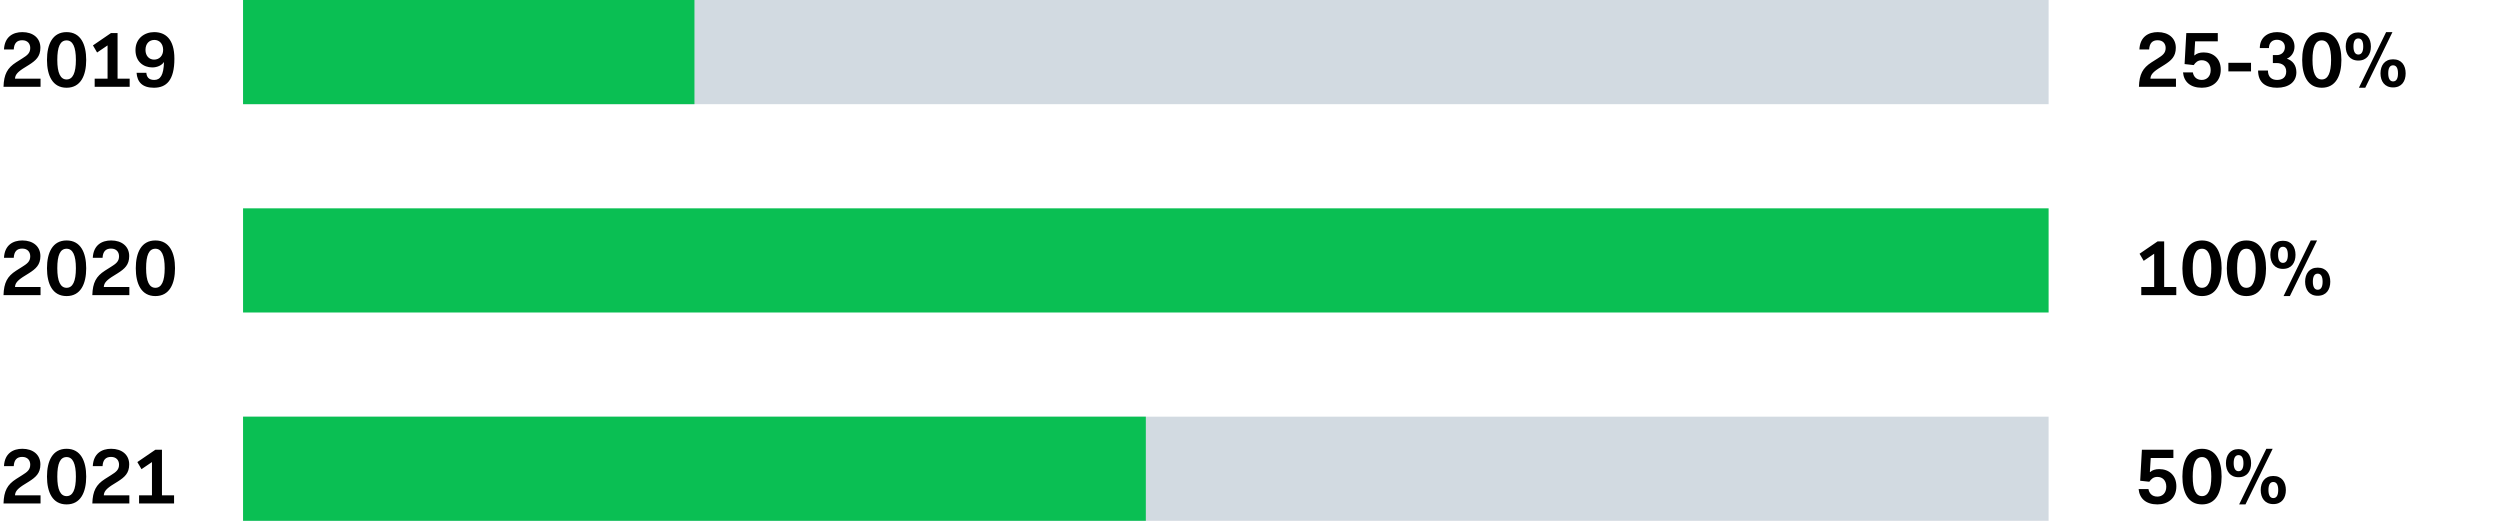
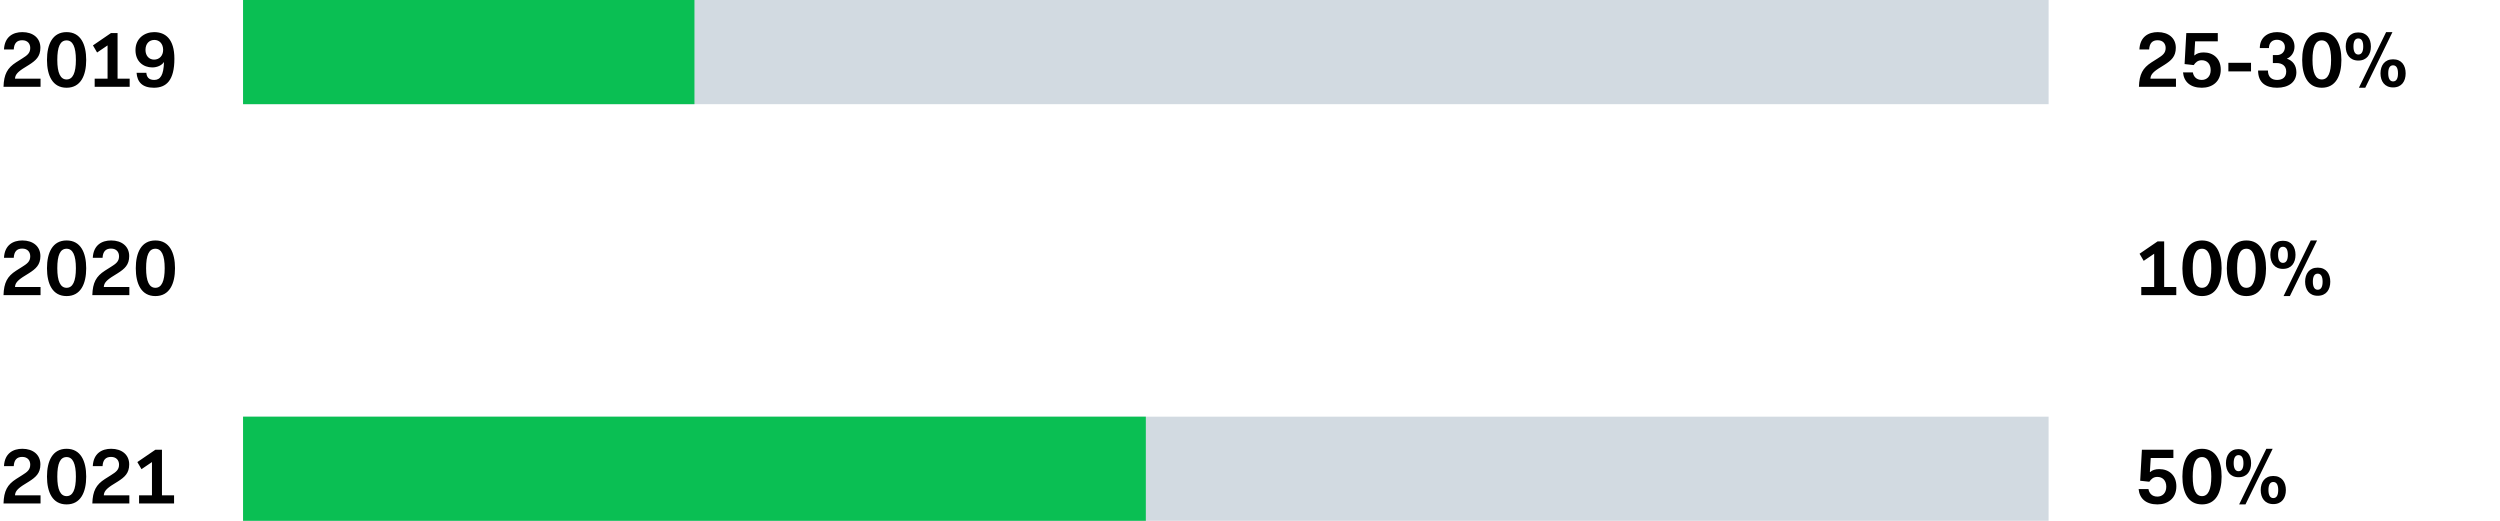
<svg xmlns="http://www.w3.org/2000/svg" fill="none" viewBox="0 0 576 120">
  <path fill="#D2DAE1" d="M56 0H472V24H56z" />
  <path fill="#0ABF53" d="M56 0H160V24H56z" />
-   <path fill="#0ABF53" d="M56 48H472V72H56z" />
  <path fill="#D2DAE1" d="M56 96H472V120H56z" />
  <path fill="#0ABF53" d="M56 96H264V120H56z" />
  <path fill="#000" d="M9.342 20v-1.872H3.456c.054-.738.342-1.332 1.782-2.286l1.44-.9C8.262 13.934 9.306 13.016 9.306 11c0-2.25-1.71-3.6-4.158-3.6-2.106 0-4.086 1.026-4.23 3.996h2.25c.072-1.422.72-2.124 1.944-2.124 1.296 0 1.854.846 1.854 1.782 0 1.17-.684 1.692-1.836 2.412l-1.422.9C1.692 15.662.9 17.102.81 20zm6 .216c3.24 0 4.518-2.808 4.518-6.408S18.583 7.4 15.343 7.4s-4.518 2.808-4.518 6.408 1.277 6.408 4.518 6.408m0-1.908c-1.421 0-2.142-1.494-2.142-4.5s.649-4.5 2.143-4.5c1.422 0 2.142 1.494 2.142 4.5s-.72 4.5-2.142 4.5m7.027-6.21 2.412-1.638v7.668h-2.97V20h8.064v-1.872h-2.79V7.616h-1.512l-4.158 2.844zm17.808 1.422c0-4.554-2.088-6.12-4.662-6.12-2.232 0-4.302 1.458-4.302 4.14 0 2.646 1.818 3.996 3.888 3.996 1.098 0 2.196-.486 2.682-1.26v.018c-.09 3.06-.846 4.122-2.268 4.122-1.278 0-1.728-.72-1.8-1.638h-2.25c.144 2.088 1.296 3.438 3.978 3.438 2.898 0 4.734-1.71 4.734-6.696m-4.68.216c-1.134 0-1.98-.864-1.98-2.232 0-1.494.9-2.304 2.052-2.304 1.17 0 1.998.9 2.016 2.25v.036c0 1.35-.864 2.25-2.088 2.25M9.342 68v-1.872H3.456c.054-.738.342-1.332 1.782-2.286l1.44-.9C8.262 61.934 9.306 61.016 9.306 59c0-2.25-1.71-3.6-4.158-3.6-2.106 0-4.086 1.026-4.23 3.996h2.25c.072-1.422.72-2.124 1.944-2.124 1.296 0 1.854.846 1.854 1.782 0 1.17-.684 1.692-1.836 2.412l-1.422.9C1.692 63.662.9 65.102.81 68zm6 .216c3.24 0 4.518-2.808 4.518-6.408S18.583 55.4 15.343 55.4s-4.518 2.808-4.518 6.408 1.277 6.408 4.518 6.408m0-1.908c-1.421 0-2.142-1.494-2.142-4.5s.649-4.5 2.143-4.5c1.422 0 2.142 1.494 2.142 4.5s-.72 4.5-2.142 4.5M29.803 68v-1.872h-5.885c.054-.738.342-1.332 1.782-2.286l1.44-.9c1.584-1.008 2.628-1.926 2.628-3.942 0-2.25-1.71-3.6-4.158-3.6-2.106 0-4.086 1.026-4.23 3.996h2.25c.072-1.422.72-2.124 1.944-2.124 1.296 0 1.854.846 1.854 1.782 0 1.17-.684 1.692-1.836 2.412l-1.422.9C22.153 63.662 21.36 65.102 21.27 68zm6.001.216c3.24 0 4.518-2.808 4.518-6.408S39.043 55.4 35.803 55.4s-4.518 2.808-4.518 6.408 1.278 6.408 4.518 6.408m0-1.908c-1.422 0-2.142-1.494-2.142-4.5s.648-4.5 2.142-4.5c1.422 0 2.142 1.494 2.142 4.5s-.72 4.5-2.142 4.5M9.342 116v-1.872H3.456c.054-.738.342-1.332 1.782-2.286l1.44-.9c1.584-1.008 2.628-1.926 2.628-3.942 0-2.25-1.71-3.6-4.158-3.6-2.106 0-4.086 1.026-4.23 3.996h2.25c.072-1.422.72-2.124 1.944-2.124 1.296 0 1.854.846 1.854 1.782 0 1.17-.684 1.692-1.836 2.412l-1.422.9C1.692 111.662.9 113.102.81 116zm6 .216c3.24 0 4.518-2.808 4.518-6.408s-1.277-6.408-4.517-6.408-4.518 2.808-4.518 6.408 1.277 6.408 4.518 6.408m0-1.908c-1.421 0-2.142-1.494-2.142-4.5s.649-4.5 2.143-4.5c1.422 0 2.142 1.494 2.142 4.5s-.72 4.5-2.142 4.5M29.803 116v-1.872h-5.885c.054-.738.342-1.332 1.782-2.286l1.44-.9c1.584-1.008 2.628-1.926 2.628-3.942 0-2.25-1.71-3.6-4.158-3.6-2.106 0-4.086 1.026-4.23 3.996h2.25c.072-1.422.72-2.124 1.944-2.124 1.296 0 1.854.846 1.854 1.782 0 1.17-.684 1.692-1.836 2.412l-1.422.9c-2.016 1.296-2.808 2.736-2.898 5.634zm2.797-7.902 2.412-1.638v7.668h-2.97V116h8.064v-1.872h-2.79v-10.512h-1.512l-4.158 2.844zM501.342 20v-1.872h-5.886c.054-.738.342-1.332 1.782-2.286l1.44-.9c1.584-1.008 2.628-1.926 2.628-3.942 0-2.25-1.71-3.6-4.158-3.6-2.106 0-4.086 1.026-4.23 3.996h2.25c.072-1.422.72-2.124 1.944-2.124 1.296 0 1.854.846 1.854 1.782 0 1.17-.684 1.692-1.836 2.412l-1.422.9c-2.016 1.296-2.808 2.736-2.898 5.634zm1.626-3.312c.198 2.142 1.656 3.528 4.338 3.528 2.322 0 4.356-1.332 4.356-4.176 0-2.52-1.692-3.96-3.942-3.96-.918 0-1.638.252-2.07.666h-.09l.198-3.222h5.22V7.616h-7.254l-.396 7.146 2.106.234c.432-.63.936-1.116 1.854-1.116 1.206 0 2.052.828 2.052 2.268 0 1.494-.936 2.268-2.052 2.268-1.296 0-1.908-.846-2.052-1.728zm10.447-.234h5.22v-1.98h-5.22zm6.849-.198c0 2.79 1.764 3.96 4.374 3.96s4.446-1.278 4.446-3.564c0-1.656-.9-2.718-2.196-3.132 1.008-.414 1.764-1.458 1.764-2.754 0-2.088-1.656-3.366-4.014-3.366-2.25 0-3.978 1.314-3.978 3.672h2.106c0-1.296.828-1.908 1.836-1.908 1.062 0 1.836.63 1.836 1.71 0 1.134-.828 1.818-1.836 1.818h-.936v1.836h.9c1.224 0 2.178.648 2.178 1.944s-.81 1.944-2.106 1.944c-1.206 0-2.106-.648-2.106-2.16zm14.676 3.96c3.24 0 4.518-2.808 4.518-6.408S538.18 7.4 534.94 7.4s-4.518 2.808-4.518 6.408 1.278 6.408 4.518 6.408m0-1.908c-1.422 0-2.142-1.494-2.142-4.5s.648-4.5 2.142-4.5c1.422 0 2.142 1.494 2.142 4.5s-.72 4.5-2.142 4.5m8.413-4.356c1.98 0 2.898-1.422 2.898-3.24s-.918-3.24-2.898-3.24c-1.944 0-2.898 1.422-2.898 3.24s.954 3.24 2.898 3.24m0-1.386c-.738 0-1.116-.684-1.116-1.854s.342-1.854 1.116-1.854 1.134.684 1.134 1.854-.36 1.854-1.134 1.854m1.602 7.65L551.219 7.4h-1.458c-1.152 2.286-5.112 10.512-6.264 12.816zm6.408-.072c1.98 0 2.898-1.422 2.898-3.24s-.918-3.24-2.898-3.24c-1.944 0-2.898 1.422-2.898 3.24s.954 3.24 2.898 3.24m0-1.386c-.738 0-1.116-.684-1.116-1.854s.342-1.854 1.116-1.854 1.134.684 1.134 1.854-.36 1.854-1.134 1.854M493.908 60.098l2.412-1.638v7.668h-2.97V68h8.064v-1.872h-2.79V55.616h-1.512l-4.158 2.844zm13.434 8.118c3.24 0 4.518-2.808 4.518-6.408s-1.278-6.408-4.518-6.408-4.518 2.808-4.518 6.408 1.278 6.408 4.518 6.408m0-1.908c-1.422 0-2.142-1.494-2.142-4.5s.648-4.5 2.142-4.5c1.422 0 2.142 1.494 2.142 4.5s-.72 4.5-2.142 4.5m10.231 1.908c3.24 0 4.518-2.808 4.518-6.408s-1.278-6.408-4.518-6.408-4.518 2.808-4.518 6.408 1.278 6.408 4.518 6.408m0-1.908c-1.422 0-2.142-1.494-2.142-4.5s.648-4.5 2.142-4.5c1.422 0 2.142 1.494 2.142 4.5s-.72 4.5-2.142 4.5m8.412-4.356c1.98 0 2.898-1.422 2.898-3.24s-.918-3.24-2.898-3.24c-1.944 0-2.898 1.422-2.898 3.24s.954 3.24 2.898 3.24m0-1.386c-.738 0-1.116-.684-1.116-1.854s.342-1.854 1.116-1.854 1.134.684 1.134 1.854-.36 1.854-1.134 1.854m1.602 7.65 6.264-12.816h-1.458c-1.152 2.286-5.112 10.512-6.264 12.816zm6.408-.072c1.98 0 2.898-1.422 2.898-3.24s-.918-3.24-2.898-3.24c-1.944 0-2.898 1.422-2.898 3.24s.954 3.24 2.898 3.24m0-1.386c-.738 0-1.116-.684-1.116-1.854s.342-1.854 1.116-1.854 1.134.684 1.134 1.854-.36 1.854-1.134 1.854M492.738 112.688c.198 2.142 1.656 3.528 4.338 3.528 2.322 0 4.356-1.332 4.356-4.176 0-2.52-1.692-3.96-3.942-3.96-.918 0-1.638.252-2.07.666h-.09l.198-3.222h5.22v-1.908h-7.254l-.396 7.146 2.106.234c.432-.63.936-1.116 1.854-1.116 1.206 0 2.052.828 2.052 2.268 0 1.494-.936 2.268-2.052 2.268-1.296 0-1.908-.846-2.052-1.728zm14.604 3.528c3.24 0 4.518-2.808 4.518-6.408s-1.278-6.408-4.518-6.408-4.518 2.808-4.518 6.408 1.278 6.408 4.518 6.408m0-1.908c-1.422 0-2.142-1.494-2.142-4.5s.648-4.5 2.142-4.5c1.422 0 2.142 1.494 2.142 4.5s-.72 4.5-2.142 4.5m8.413-4.356c1.98 0 2.898-1.422 2.898-3.24s-.918-3.24-2.898-3.24c-1.944 0-2.898 1.422-2.898 3.24s.954 3.24 2.898 3.24m0-1.386c-.738 0-1.116-.684-1.116-1.854s.342-1.854 1.116-1.854 1.134.684 1.134 1.854-.36 1.854-1.134 1.854m1.602 7.65 6.264-12.816h-1.458c-1.152 2.286-5.112 10.512-6.264 12.816zm6.408-.072c1.98 0 2.898-1.422 2.898-3.24s-.918-3.24-2.898-3.24c-1.944 0-2.898 1.422-2.898 3.24s.954 3.24 2.898 3.24m0-1.386c-.738 0-1.116-.684-1.116-1.854s.342-1.854 1.116-1.854 1.134.684 1.134 1.854-.36 1.854-1.134 1.854" />
</svg>